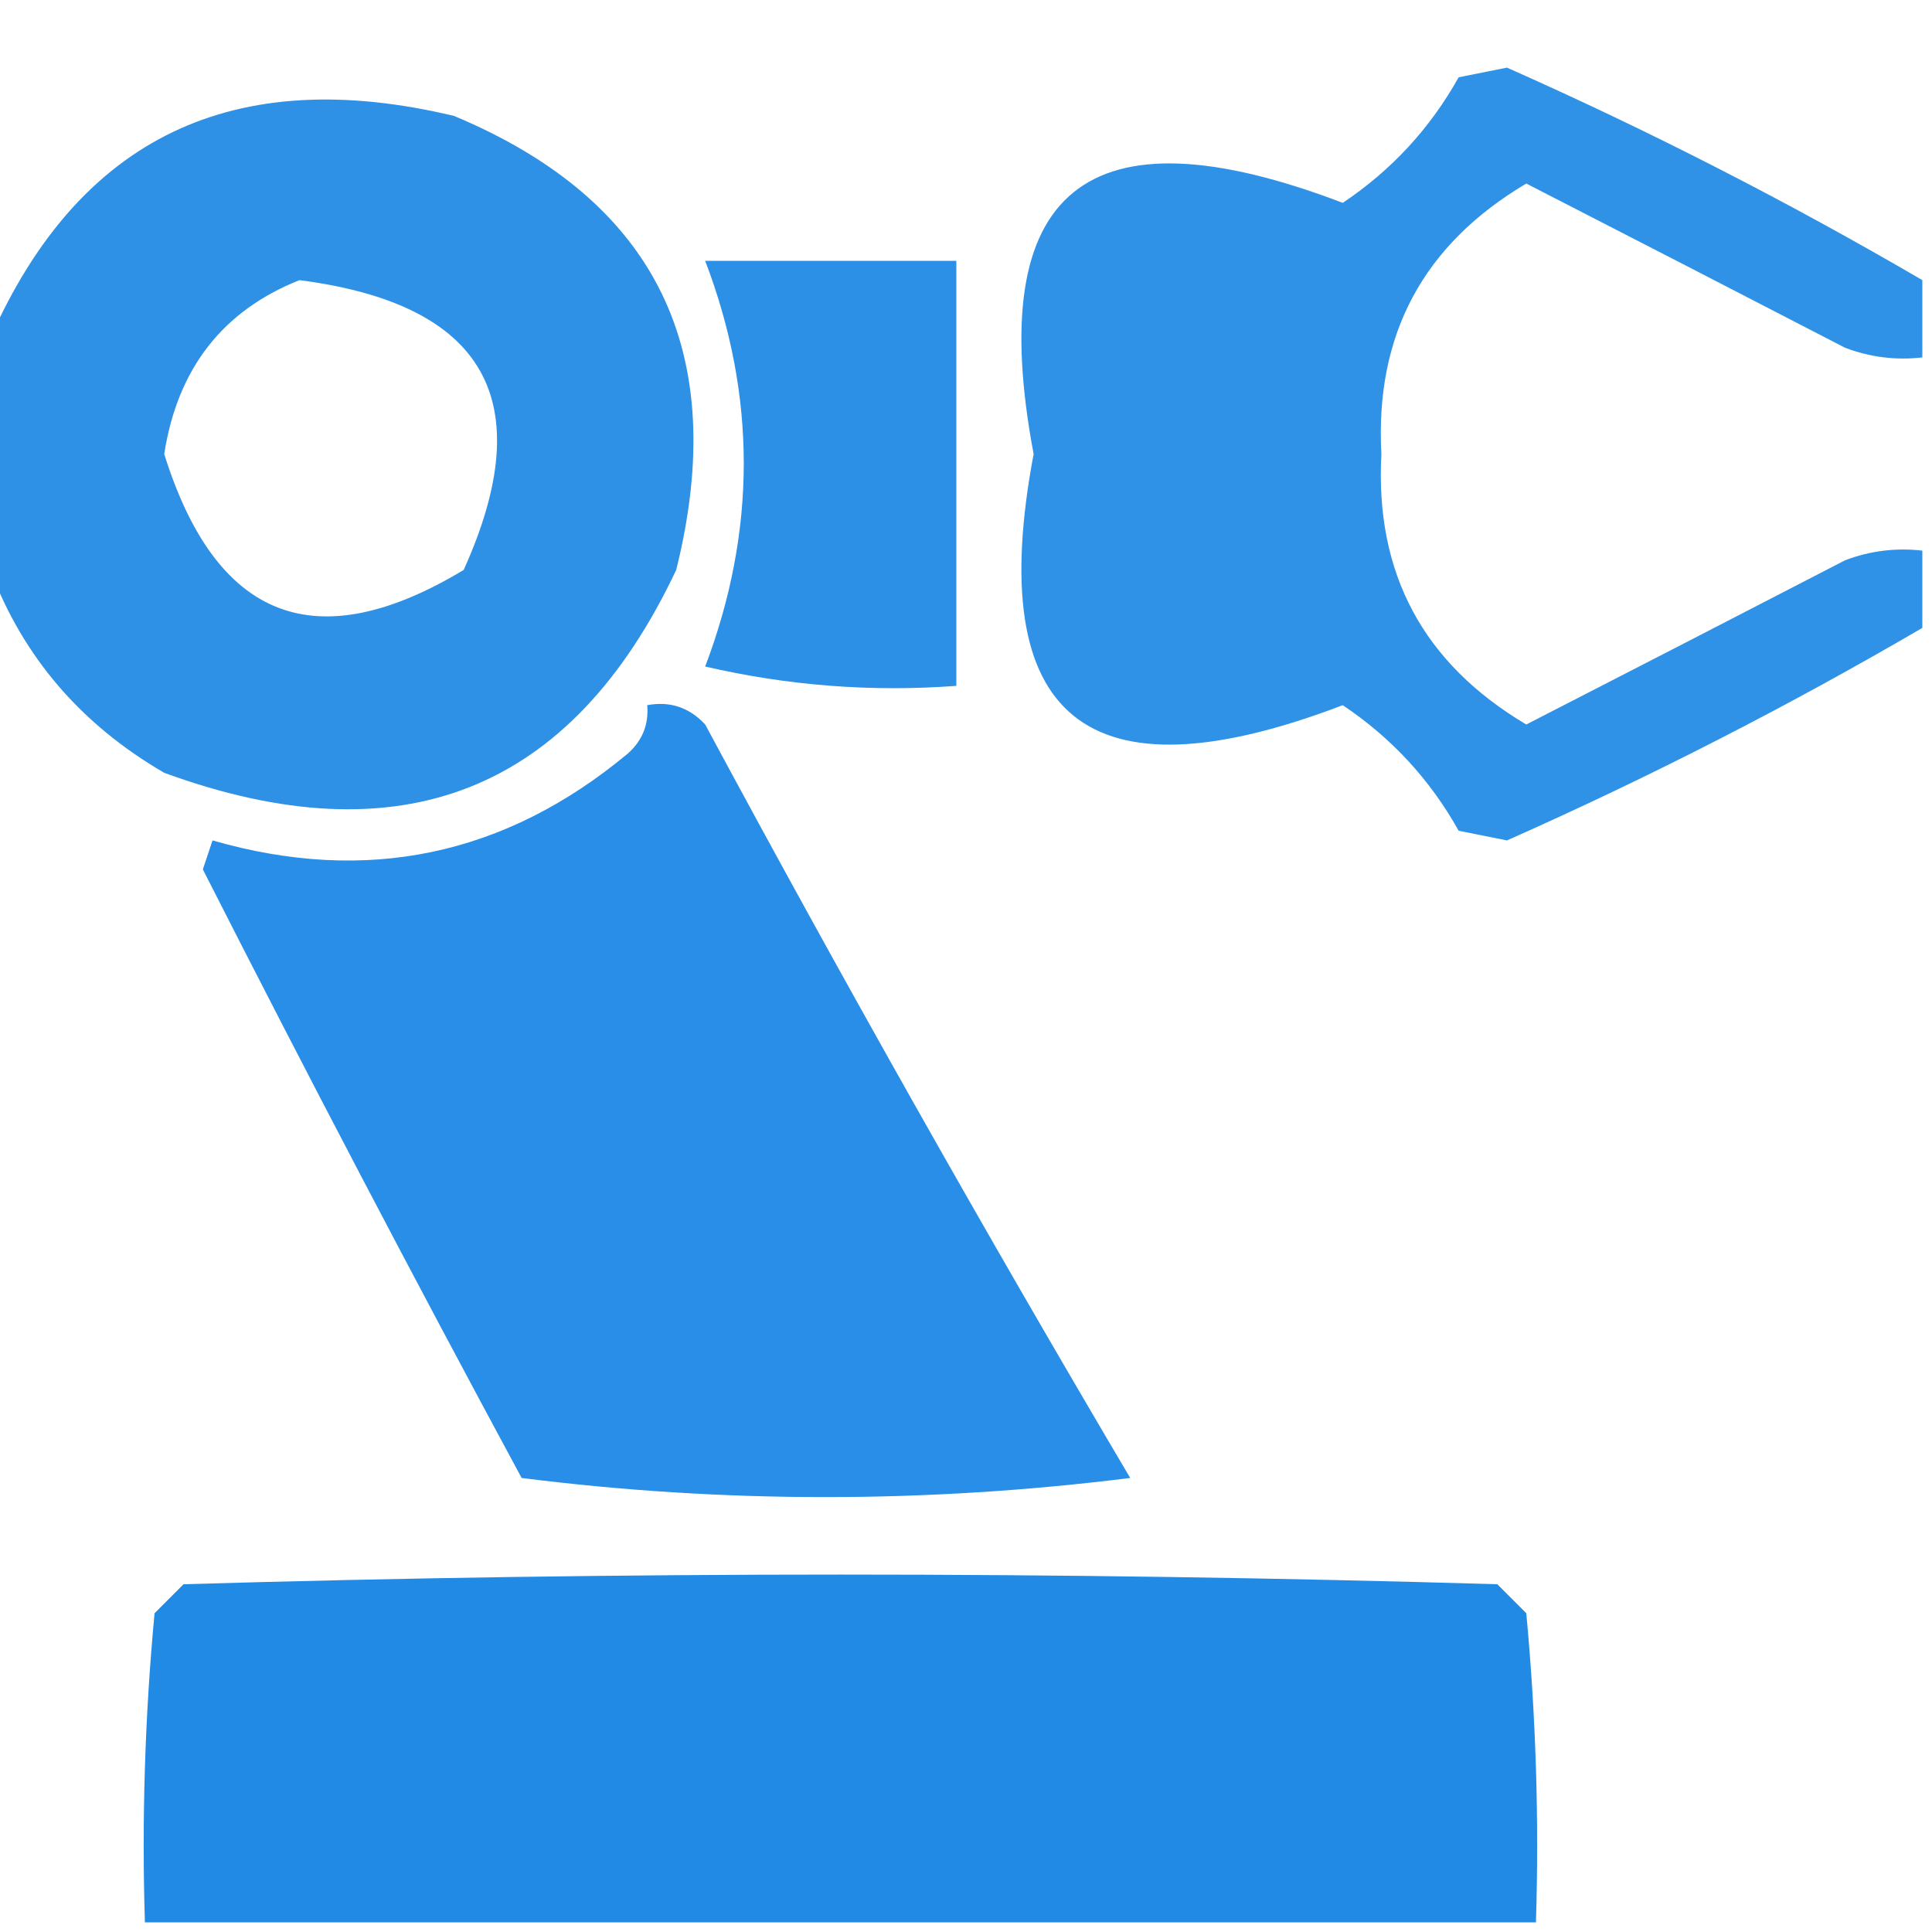
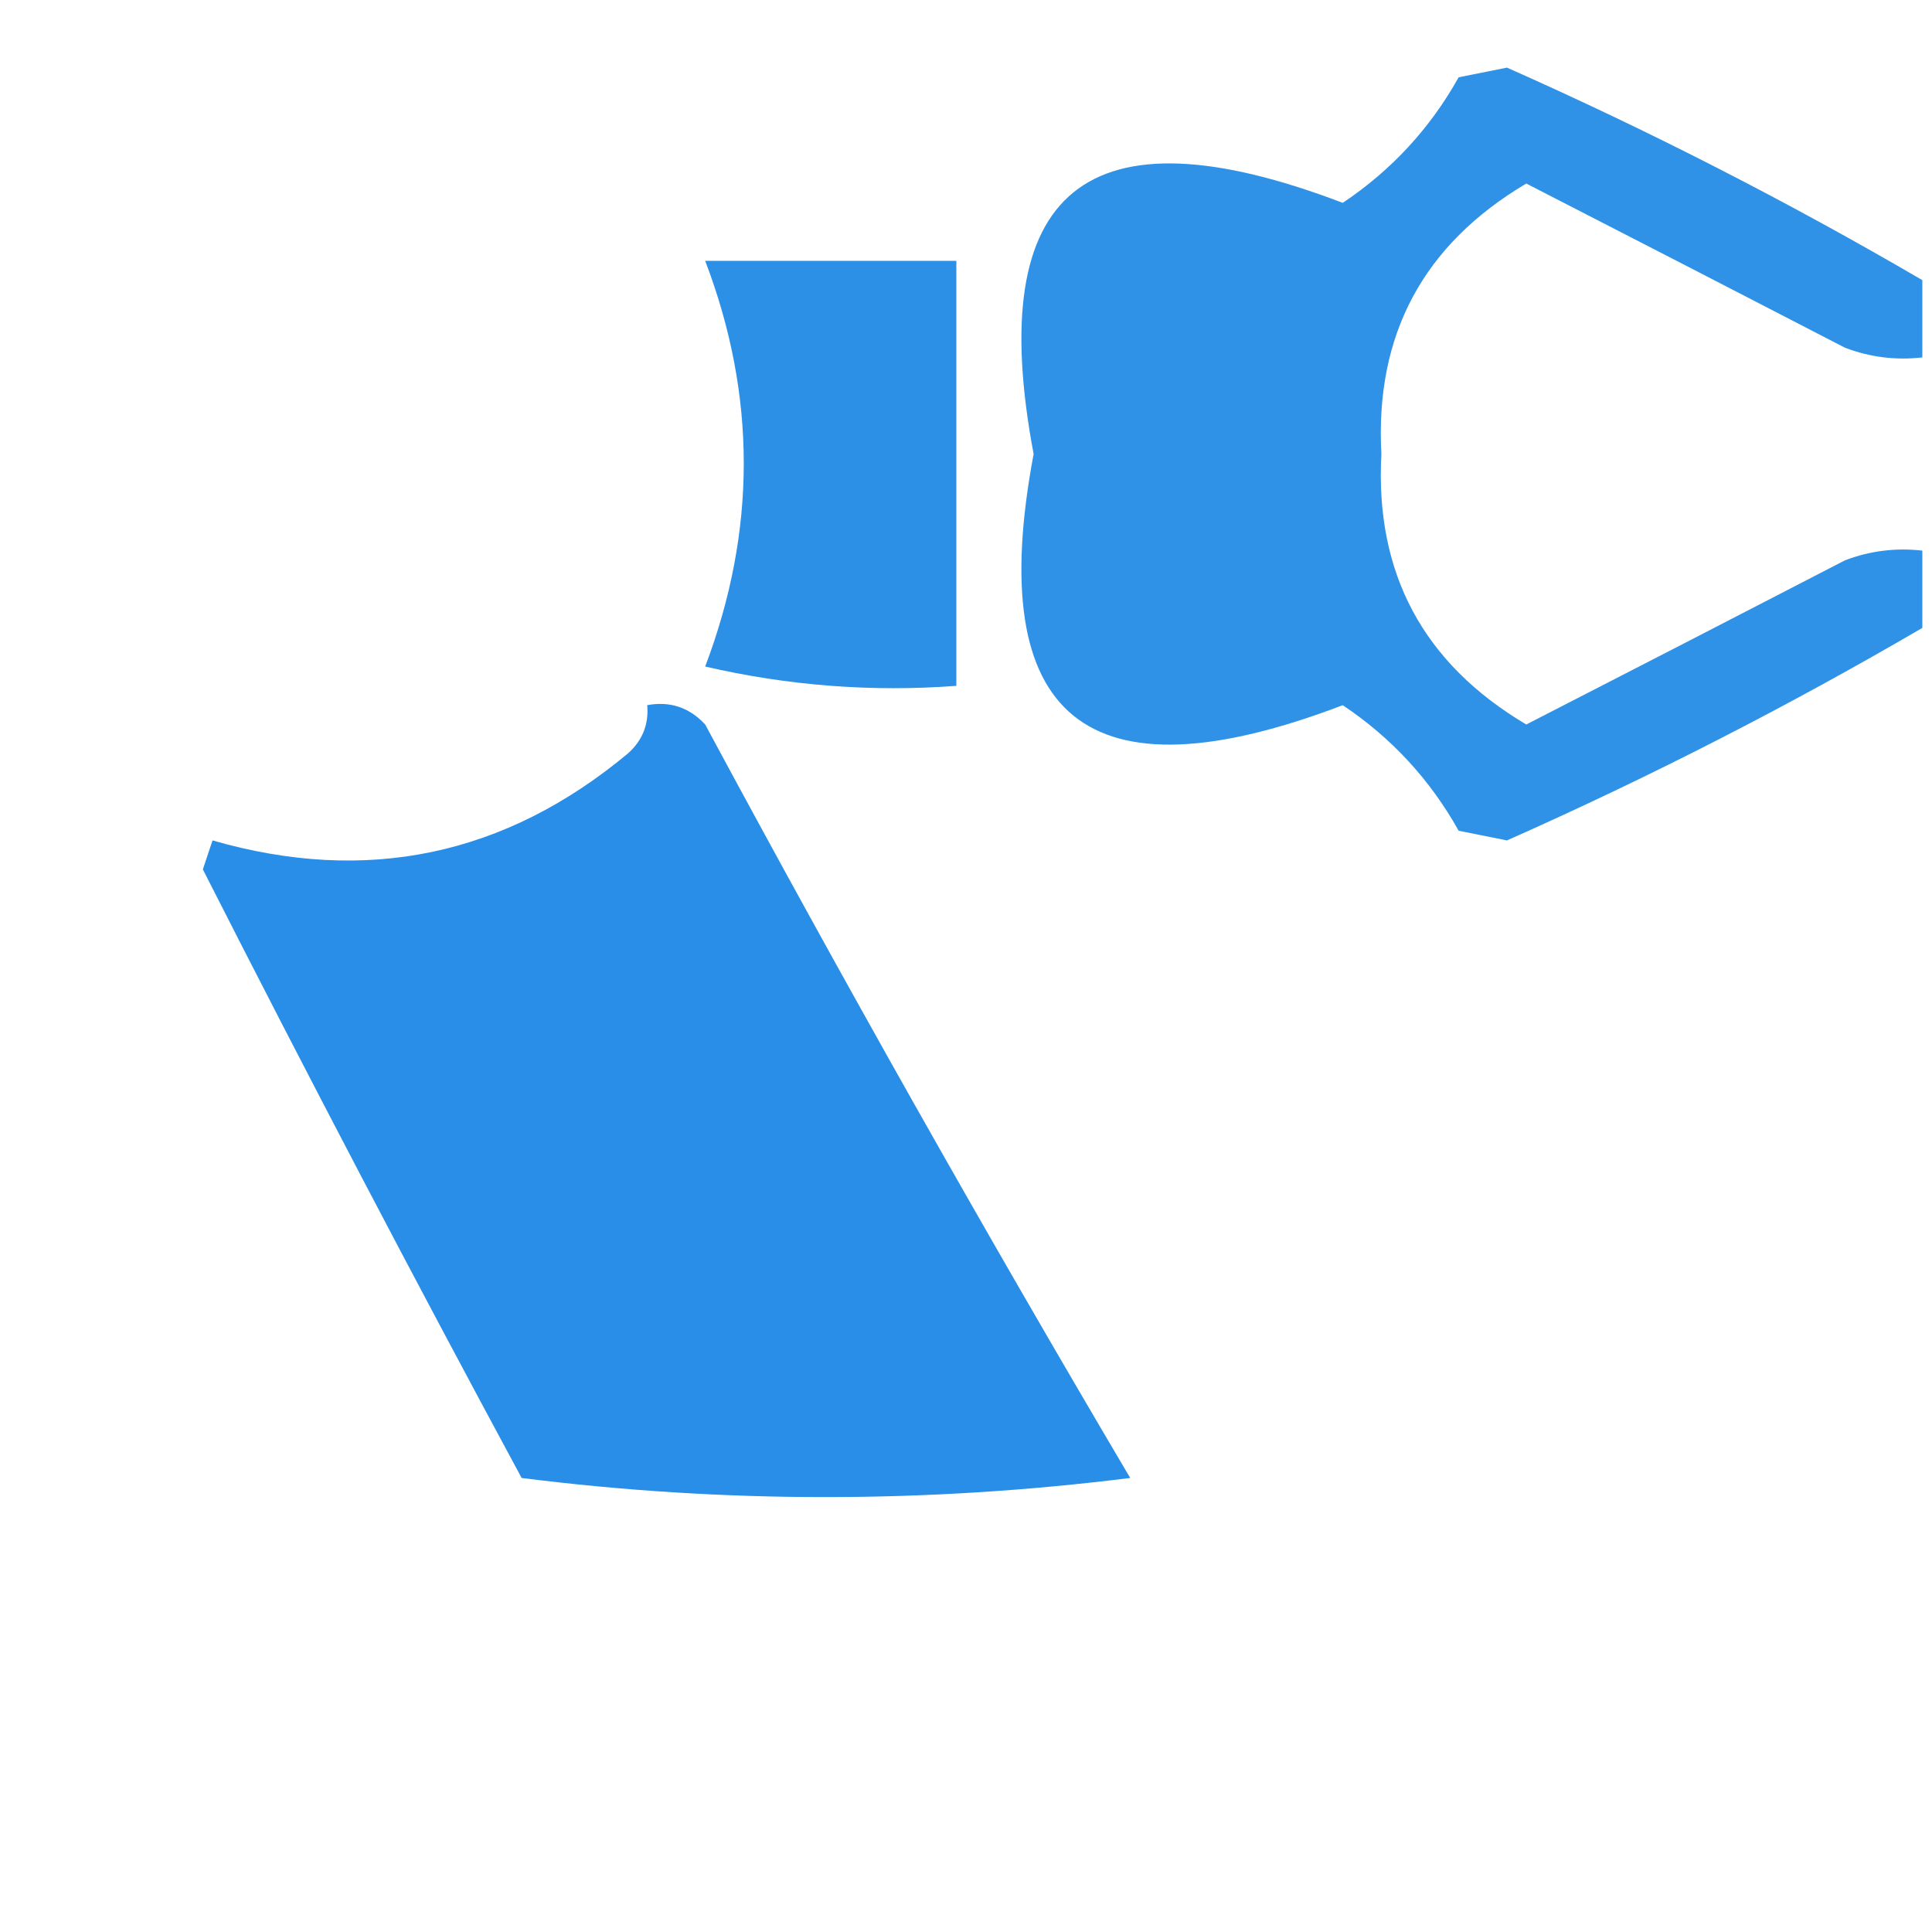
<svg xmlns="http://www.w3.org/2000/svg" version="1.1" width="100px" height="100px" style="shape-rendering:geometricPrecision; text-rendering:geometricPrecision; image-rendering:optimizeQuality; fill-rule:evenodd; clip-rule:evenodd">
  <g>
    <path style="opacity:0.939" fill="#228be6" d="M 99.5,14.5 C 99.5,15.833 99.5,17.167 99.5,18.5C 98.127,18.657 96.793,18.49 95.5,18C 89.99,15.15 84.49,12.316 79,9.5C 73.664,12.664 71.164,17.331 71.5,23.5C 71.164,29.669 73.664,34.336 79,37.5C 84.49,34.684 89.99,31.85 95.5,29C 96.793,28.51 98.127,28.343 99.5,28.5C 99.5,29.833 99.5,31.167 99.5,32.5C 92.535,36.566 85.368,40.233 78,43.5C 77.167,43.333 76.333,43.167 75.5,43C 74.024,40.357 72.024,38.19 69.5,36.5C 56.25,41.556 50.916,37.223 53.5,23.5C 50.916,9.777 56.25,5.444 69.5,10.5C 72.024,8.81 74.024,6.643 75.5,4C 76.333,3.833 77.167,3.667 78,3.5C 85.368,6.768 92.535,10.434 99.5,14.5 Z" />
  </g>
  <g>
-     <path style="opacity:0.939" fill="#218ae5" d="M -0.5,29.5 C -0.5,25.5 -0.5,21.5 -0.5,17.5C 4.101,7.11 12.101,3.276 23.5,6C 33.979,10.38 37.812,18.214 35,29.5C 29.583,40.983 20.75,44.483 8.5,40C 4.189,37.495 1.189,33.995 -0.5,29.5 Z M 15.5,14.5 C 25.12,15.745 27.954,20.745 24,29.5C 16.358,34.1 11.191,32.1 8.5,23.5C 9.188,19.083 11.521,16.083 15.5,14.5 Z" />
-   </g>
+     </g>
  <g>
    <path style="opacity:0.946" fill="#218ae5" d="M 36.5,13.5 C 40.833,13.5 45.167,13.5 49.5,13.5C 49.5,20.833 49.5,28.167 49.5,35.5C 45.116,35.826 40.783,35.492 36.5,34.5C 39.163,27.475 39.163,20.475 36.5,13.5 Z" />
  </g>
  <g>
    <path style="opacity:0.966" fill="#228be6" d="M 33.5,36.5 C 34.675,36.281 35.675,36.614 36.5,37.5C 43.58,50.662 50.913,63.662 58.5,76.5C 47.939,77.819 37.439,77.819 27,76.5C 21.365,66.063 15.865,55.563 10.5,45C 10.667,44.5 10.833,44 11,43.5C 18.972,45.795 26.139,44.295 32.5,39C 33.252,38.329 33.586,37.496 33.5,36.5 Z" />
  </g>
  <g>
-     <path style="opacity:0.996" fill="#218ae5" d="M 79.5,99.5 C 55.5,99.5 31.5,99.5 7.5,99.5C 7.334,94.156 7.501,88.823 8,83.5C 8.5,83 9,82.5 9.5,82C 32.167,81.333 54.833,81.333 77.5,82C 78,82.5 78.5,83 79,83.5C 79.499,88.823 79.666,94.156 79.5,99.5 Z" />
-   </g>
+     </g>
</svg>